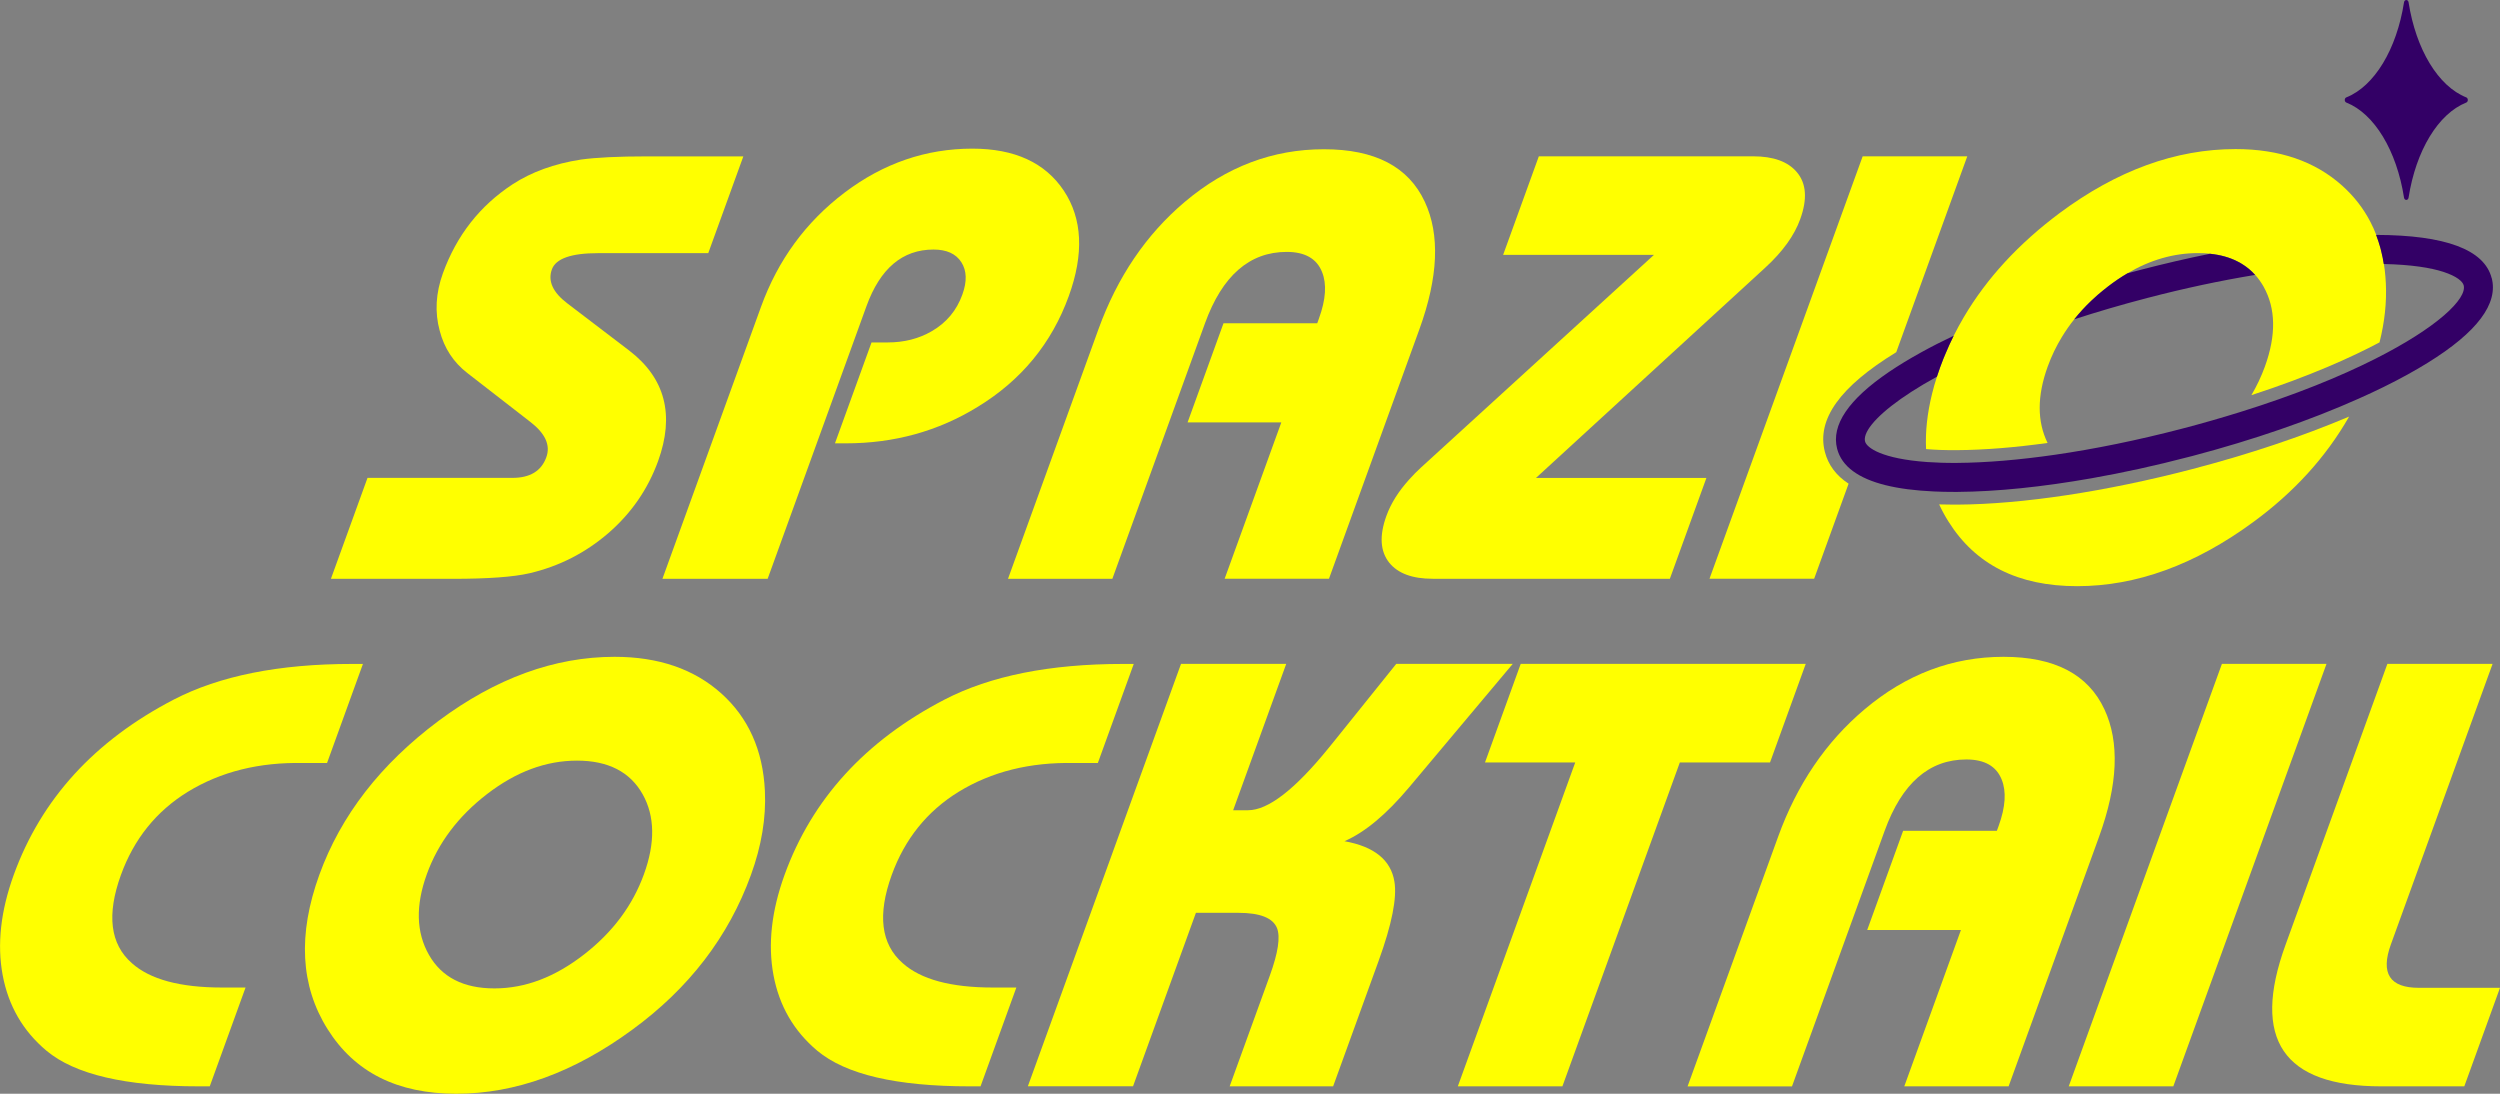
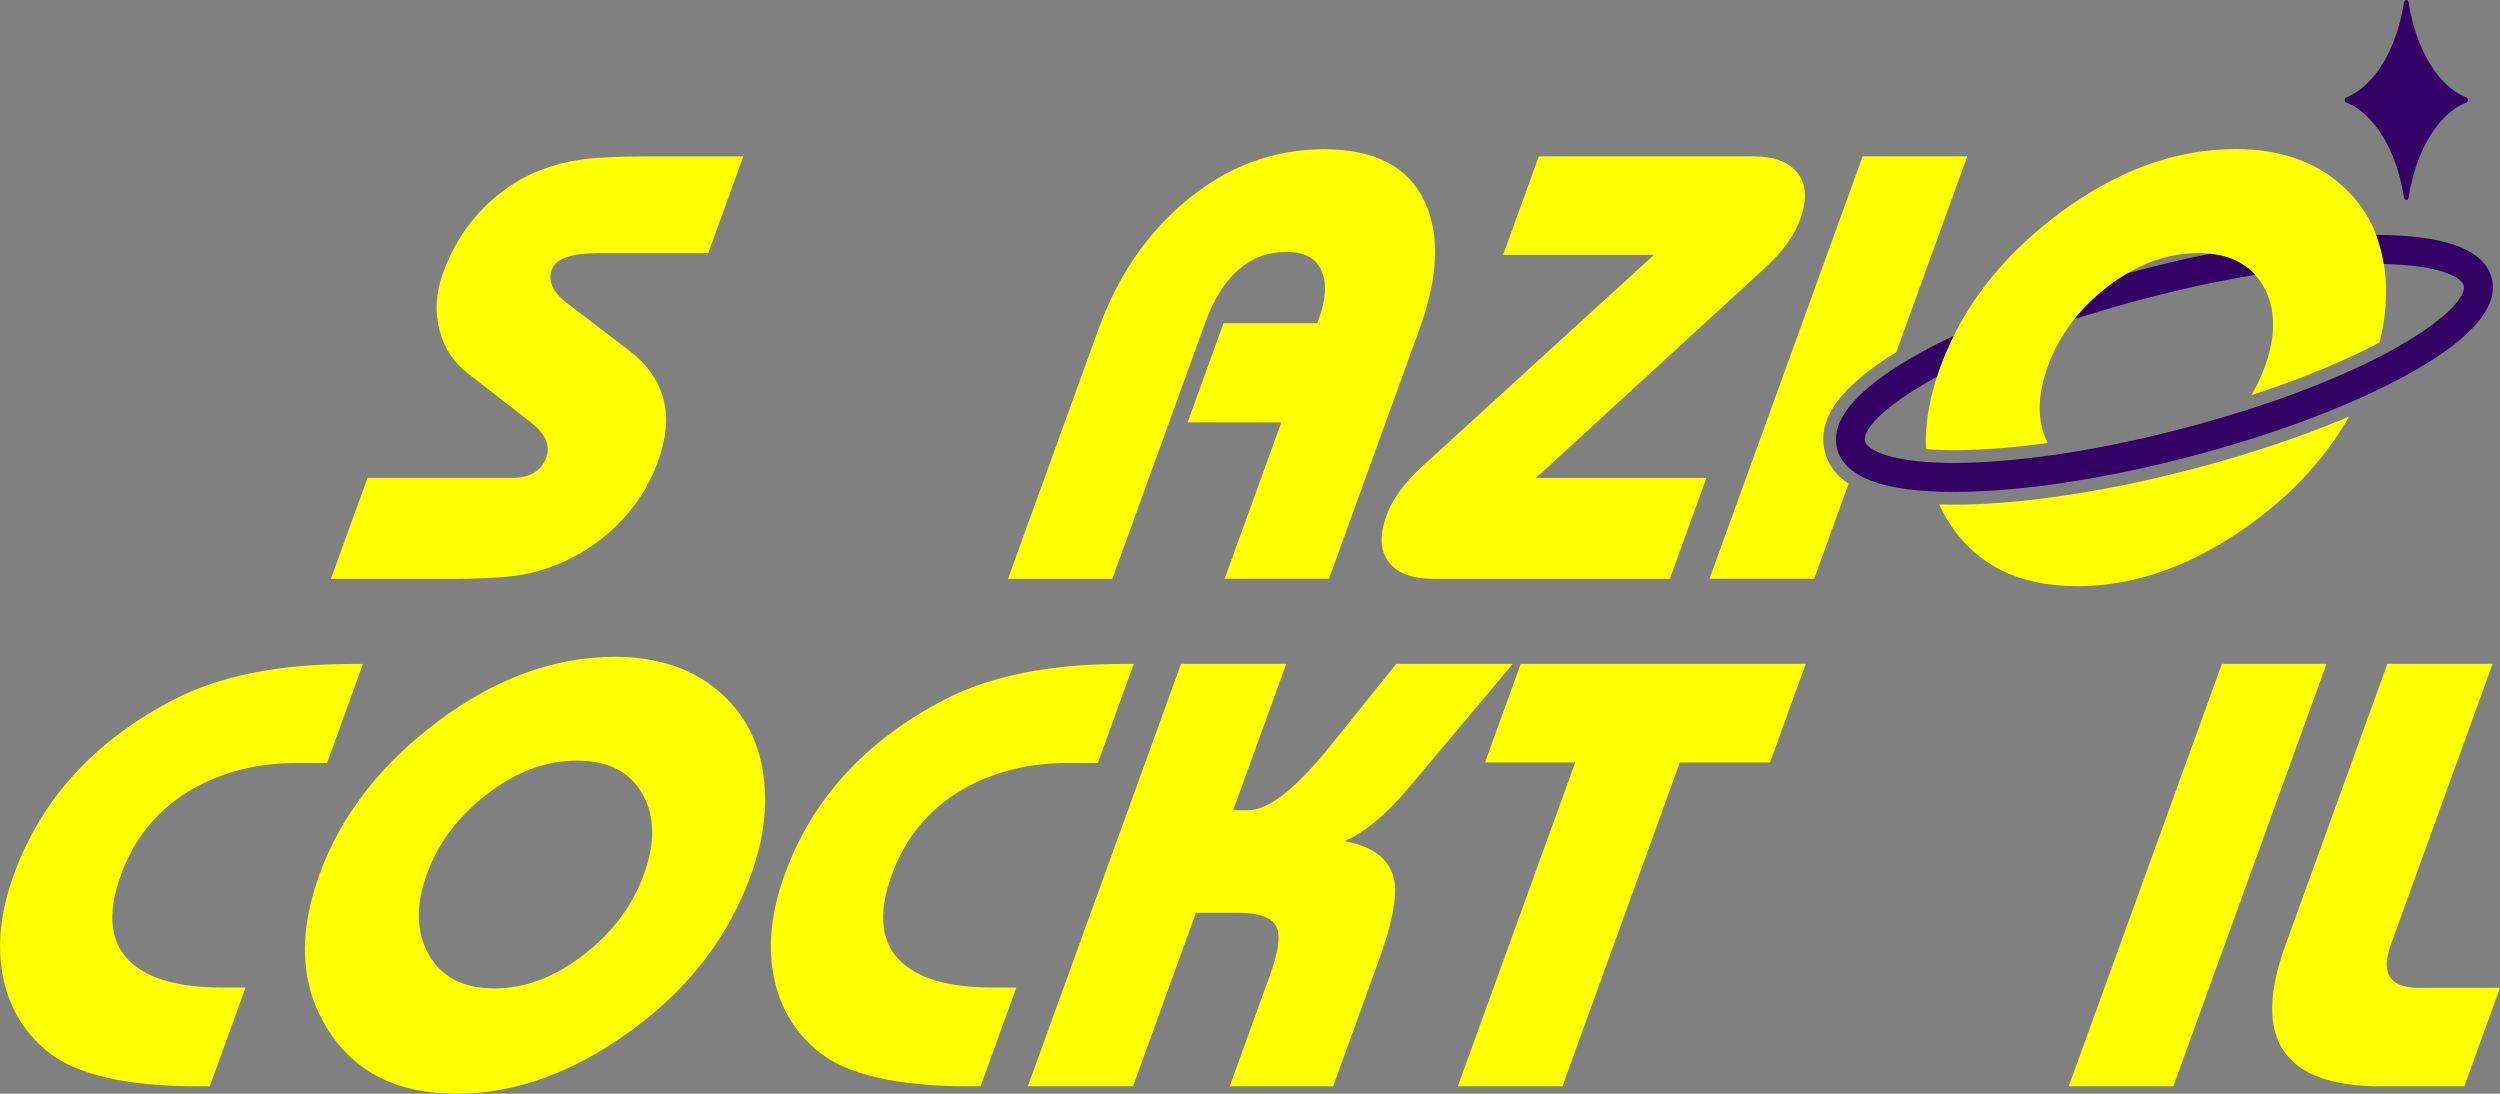
<svg xmlns="http://www.w3.org/2000/svg" width="160" height="70" viewBox="0 0 160 70" fill="none">
  <rect x="0" y="0" width="160" height="70" fill="#808080" stroke="none" />
  <g clip-path="url(#clip0_1_11)">
    <path d="M150.164 6.233C151.96 5.518 153.386 3.16 153.858 0.144C153.889 -0.046 154.116 -0.046 154.148 0.144C154.619 3.16 156.045 5.521 157.841 6.233C157.974 6.286 157.974 6.51 157.841 6.563C156.045 7.279 154.619 9.636 154.148 12.652C154.116 12.842 153.889 12.842 153.858 12.652C153.386 9.636 151.96 7.275 150.164 6.563C150.032 6.51 150.032 6.286 150.164 6.233Z" fill="#330066" />
    <path d="M20.925 48.834H19.42C16.596 48.771 14.13 49.385 12.019 50.676C10.003 51.918 8.574 53.693 7.739 55.997C6.817 58.544 7.051 60.424 8.438 61.641C9.601 62.683 11.527 63.202 14.21 63.202H15.716L13.424 69.526H12.729C8.04 69.526 4.787 68.765 2.97 67.243C1.471 65.984 0.538 64.374 0.171 62.409C-0.196 60.445 0.042 58.305 0.88 55.99C2.638 51.142 6.048 47.407 11.114 44.776C14.049 43.254 17.854 42.492 22.533 42.492H23.228L20.929 48.838L20.925 48.834Z" fill="#FFFF00" />
    <path d="M20.436 55.99C21.813 52.188 24.36 48.905 28.071 46.133C31.743 43.401 35.499 42.036 39.335 42.036C42.145 42.036 44.419 42.819 46.159 44.376C47.899 45.937 48.832 48.021 48.954 50.627C49.035 52.339 48.738 54.128 48.063 55.99C46.631 59.943 44.098 63.248 40.464 65.903C36.739 68.635 32.983 70 29.199 70C25.415 70 22.69 68.618 20.96 65.857C19.227 63.093 19.053 59.807 20.436 55.99ZM27.316 55.952C26.589 57.955 26.635 59.67 27.449 61.104C28.263 62.539 29.66 63.258 31.642 63.258C33.623 63.258 35.53 62.529 37.4 61.069C39.213 59.659 40.485 57.955 41.212 55.952C41.942 53.938 41.914 52.233 41.131 50.834C40.324 49.399 38.923 48.68 36.928 48.68C34.933 48.68 33.032 49.392 31.18 50.813C29.328 52.237 28.039 53.949 27.316 55.948V55.952Z" fill="#FFFF00" />
    <path d="M70.257 48.834H68.751C65.928 48.771 63.461 49.385 61.351 50.676C59.335 51.918 57.906 53.693 57.071 55.997C56.148 58.544 56.382 60.424 57.77 61.641C58.933 62.683 60.858 63.202 63.542 63.202H65.047L62.755 69.526H62.06C57.371 69.526 54.118 68.765 52.301 67.243C50.803 65.984 49.87 64.374 49.503 62.409C49.136 60.445 49.373 58.305 50.212 55.99C51.969 51.142 55.38 47.407 60.446 44.776C63.381 43.254 67.186 42.492 71.864 42.492H72.56L70.26 48.838L70.257 48.834Z" fill="#FFFF00" />
    <path d="M65.781 69.526L75.585 42.489H82.318L78.922 51.855H79.879C81.155 51.855 82.87 50.532 85.016 47.891L85.491 47.305L89.359 42.489H96.815L90.19 50.381C88.733 52.118 87.35 53.272 86.043 53.837C87.951 54.177 89.016 55.04 89.243 56.422C89.415 57.467 89.079 59.154 88.237 61.483L85.32 69.526H78.698L81.267 62.444C81.798 60.985 81.951 59.971 81.731 59.403C81.469 58.747 80.645 58.421 79.257 58.421H76.539L72.514 69.523H65.781V69.526Z" fill="#FFFF00" />
    <path d="M107.51 48.796L99.994 69.526H93.3L100.815 48.796H95.04L97.325 42.489H115.567L113.282 48.796H107.51Z" fill="#FFFF00" />
-     <path d="M108.006 69.526L113.799 53.552C115.011 50.203 116.856 47.484 119.334 45.397C121.989 43.156 124.952 42.036 128.226 42.036C131.5 42.036 133.638 43.156 134.683 45.397C135.664 47.498 135.549 50.217 134.34 53.552L128.551 69.526H121.874L125.5 59.519H119.501L121.8 53.173H127.799L127.915 52.854C128.352 51.644 128.418 50.658 128.107 49.89C127.765 49.034 127.01 48.606 125.846 48.606C123.463 48.606 121.72 50.129 120.616 53.177L114.687 69.53H108.01L108.006 69.526Z" fill="#FFFF00" />
    <path d="M132.398 69.526L142.202 42.489H148.896L139.092 69.526H132.398Z" fill="#FFFF00" />
-     <path d="M152.792 42.489H159.525L153.016 60.445C152.345 62.297 152.942 63.22 154.804 63.22H160L157.715 69.526H152.394C146.125 69.526 144.081 66.513 146.269 60.484L152.792 42.489Z" fill="#FFFF00" />
+     <path d="M152.792 42.489H159.525L153.016 60.445C152.345 62.297 152.942 63.22 154.804 63.22H160L157.715 69.526H152.394C146.125 69.526 144.081 66.513 146.269 60.484L152.792 42.489" fill="#FFFF00" />
    <path d="M21.18 37.041L23.521 30.584H32.794C33.923 30.584 34.646 30.145 34.964 29.265C35.244 28.497 34.901 27.742 33.941 27.002L29.905 23.87C29.024 23.189 28.434 22.291 28.141 21.169C27.819 19.987 27.886 18.759 28.347 17.486C29.224 15.069 30.705 13.175 32.798 11.8C34.014 11.007 35.471 10.477 37.172 10.214C38.137 10.078 39.555 10.008 41.425 10.008H47.574L45.328 16.202H38.273C36.554 16.202 35.572 16.549 35.321 17.24C35.052 17.984 35.377 18.707 36.303 19.412L40.265 22.432C42.571 24.196 43.189 26.553 42.117 29.514C41.463 31.313 40.401 32.85 38.934 34.12C37.462 35.389 35.782 36.245 33.892 36.687C32.864 36.926 31.229 37.045 28.986 37.045H21.18V37.041Z" fill="#FFFF00" />
-     <path d="M42.396 37.041L48.706 19.633C49.793 16.637 51.575 14.203 54.055 12.326C56.533 10.45 59.261 9.513 62.231 9.513C64.939 9.513 66.889 10.411 68.084 12.203C69.275 13.996 69.383 16.248 68.402 18.952C67.308 21.972 65.365 24.333 62.581 26.034C60.048 27.595 57.231 28.374 54.132 28.374H53.437L55.778 21.916H56.812C57.864 21.916 58.804 21.678 59.632 21.197C60.568 20.657 61.222 19.875 61.589 18.858C61.896 18.016 61.875 17.321 61.526 16.781C61.18 16.241 60.586 15.971 59.747 15.971C57.759 15.971 56.33 17.177 55.453 19.598L49.129 37.045H42.396V37.041Z" fill="#FFFF00" />
    <path d="M64.513 37.041L70.302 21.067C71.515 17.721 73.36 14.999 75.837 12.912C78.492 10.671 81.455 9.552 84.729 9.552C88.003 9.552 90.141 10.671 91.186 12.912C92.168 15.013 92.052 17.732 90.844 21.067L85.054 37.041H78.377L82.004 27.034H76.005L78.304 20.689H84.303L84.418 20.369C84.855 19.159 84.921 18.174 84.61 17.405C84.268 16.549 83.513 16.122 82.35 16.122C79.967 16.122 78.223 17.644 77.119 20.692L71.19 37.045H64.513V37.041Z" fill="#FFFF00" />
    <path d="M91.689 37.041C90.396 37.041 89.474 36.701 88.918 36.021C88.331 35.291 88.269 34.288 88.73 33.015C89.016 32.222 89.502 31.447 90.187 30.689C90.435 30.412 90.69 30.152 90.952 29.914L105.854 16.311H96.2L98.485 10.004H112.195C113.499 10.004 114.435 10.344 115.004 11.025C115.609 11.744 115.679 12.744 115.214 14.027C114.837 15.073 114.093 16.104 112.981 17.125L98.303 30.587H109.211L106.87 37.045H91.693L91.689 37.041Z" fill="#FFFF00" />
    <path d="M119.211 10.004L109.407 37.041H116.105L118.31 30.956C117.513 30.436 117.01 29.759 116.793 28.925C116.255 26.845 117.751 24.747 121.36 22.541L125.906 10.004H119.211Z" fill="#FFFF00" />
    <path d="M150.343 26.662C148.865 29.251 146.817 31.503 144.2 33.418C140.476 36.151 136.723 37.515 132.936 37.515C129.148 37.515 126.426 36.133 124.697 33.372C124.473 33.018 124.278 32.653 124.106 32.282C124.414 32.292 124.732 32.296 125.057 32.296H125.284C129.459 32.267 134.784 31.461 140.273 30.03C143.921 29.079 147.366 27.921 150.343 26.662Z" fill="#FFFF00" />
    <path d="M152.289 21.913C150.521 22.853 147.848 24.067 144.088 25.291C144.431 24.712 144.717 24.105 144.951 23.467C145.682 21.453 145.654 19.745 144.871 18.349C144.868 18.342 144.864 18.335 144.861 18.328C144.703 18.058 144.529 17.809 144.33 17.591C144.092 17.325 143.819 17.097 143.515 16.907C143.414 16.841 143.306 16.781 143.197 16.728C142.691 16.469 142.104 16.307 141.443 16.237C141.195 16.209 140.937 16.199 140.664 16.199C139.123 16.199 137.621 16.63 136.161 17.489C135.741 17.735 135.329 18.016 134.917 18.331C134.686 18.51 134.462 18.693 134.246 18.879C134.113 18.994 133.98 19.114 133.855 19.236C133.453 19.615 133.086 20.019 132.754 20.433C132.467 20.79 132.205 21.166 131.971 21.551C131.601 22.155 131.293 22.793 131.052 23.463C130.371 25.343 130.371 26.971 131.045 28.349C128.952 28.64 126.996 28.798 125.266 28.809C124.494 28.816 123.834 28.791 123.268 28.742C123.215 27.627 123.345 26.452 123.649 25.213C123.736 24.849 123.844 24.477 123.967 24.102C124.029 23.902 124.099 23.702 124.173 23.498C124.236 23.319 124.305 23.144 124.375 22.965C124.417 22.856 124.463 22.751 124.508 22.646C124.672 22.253 124.847 21.864 125.039 21.481C125.242 21.078 125.459 20.681 125.689 20.289C127.146 17.816 129.187 15.599 131.814 13.638C135.486 10.909 139.242 9.541 143.079 9.541C145.888 9.541 148.162 10.323 149.902 11.884C150.657 12.561 151.262 13.34 151.712 14.213C151.849 14.476 151.967 14.743 152.076 15.024C152.177 15.287 152.264 15.557 152.345 15.837C152.366 15.915 152.387 15.995 152.404 16.072C152.47 16.339 152.526 16.609 152.568 16.886C152.61 17.153 152.645 17.423 152.666 17.7C152.68 17.844 152.687 17.984 152.694 18.131C152.753 19.352 152.617 20.608 152.292 21.902L152.289 21.913Z" fill="#FFFF00" />
    <path d="M143.512 16.911C143.411 16.844 143.302 16.784 143.194 16.732C142.687 16.472 142.1 16.311 141.44 16.241C139.979 16.535 138.484 16.883 136.971 17.276C136.699 17.349 136.426 17.419 136.157 17.493C135.738 17.738 135.325 18.019 134.913 18.335C134.683 18.514 134.459 18.696 134.242 18.882C134.11 18.998 133.977 19.117 133.851 19.24C133.449 19.619 133.082 20.022 132.75 20.436C134.193 19.966 135.755 19.506 137.436 19.068C139.798 18.451 142.121 17.956 144.326 17.595C144.088 17.328 143.816 17.1 143.512 16.911ZM159.465 17.795C158.994 15.974 156.506 15.045 152.069 15.034C152.17 15.297 152.257 15.567 152.338 15.848C152.359 15.925 152.38 16.006 152.397 16.083C152.463 16.349 152.519 16.619 152.561 16.897C154.347 16.935 155.566 17.139 156.363 17.395C157.243 17.679 157.614 18.019 157.676 18.261C157.897 19.107 156.024 20.948 151.974 22.986C149.759 24.102 146.887 25.277 143.348 26.378C142.174 26.743 140.923 27.104 139.602 27.448C136.8 28.177 134.05 28.739 131.5 29.107C129.235 29.433 127.125 29.612 125.266 29.626C124.54 29.633 123.897 29.609 123.331 29.57C120.452 29.363 119.47 28.662 119.365 28.255C119.351 28.206 119.347 28.149 119.347 28.09C119.354 27.918 119.424 27.718 119.564 27.49C120.085 26.641 121.542 25.434 123.963 24.108C124.026 23.909 124.096 23.709 124.169 23.505C124.232 23.326 124.302 23.151 124.372 22.972C124.414 22.863 124.459 22.758 124.505 22.653C124.669 22.26 124.844 21.871 125.036 21.488C124.305 21.835 123.614 22.186 122.967 22.544C122.199 22.968 121.51 23.386 120.906 23.796C118.306 25.561 117.185 27.209 117.576 28.721C117.723 29.286 118.065 29.767 118.6 30.159C119.624 30.913 121.353 31.345 123.774 31.454C124.183 31.475 124.613 31.482 125.06 31.482C125.134 31.482 125.207 31.482 125.284 31.482C127.792 31.464 130.724 31.163 133.865 30.608C135.871 30.254 137.96 29.798 140.074 29.244C140.154 29.223 140.231 29.202 140.311 29.184C144.218 28.153 147.876 26.89 150.951 25.515C152.079 25.014 153.127 24.498 154.081 23.972C157.715 21.972 159.546 20.099 159.546 18.391C159.546 18.191 159.521 17.991 159.469 17.795H159.465Z" fill="#330066" />
  </g>
  <defs>
    <clipPath id="clip0_1_11">
      <rect width="160" height="70" fill="white" />
    </clipPath>
  </defs>
</svg>